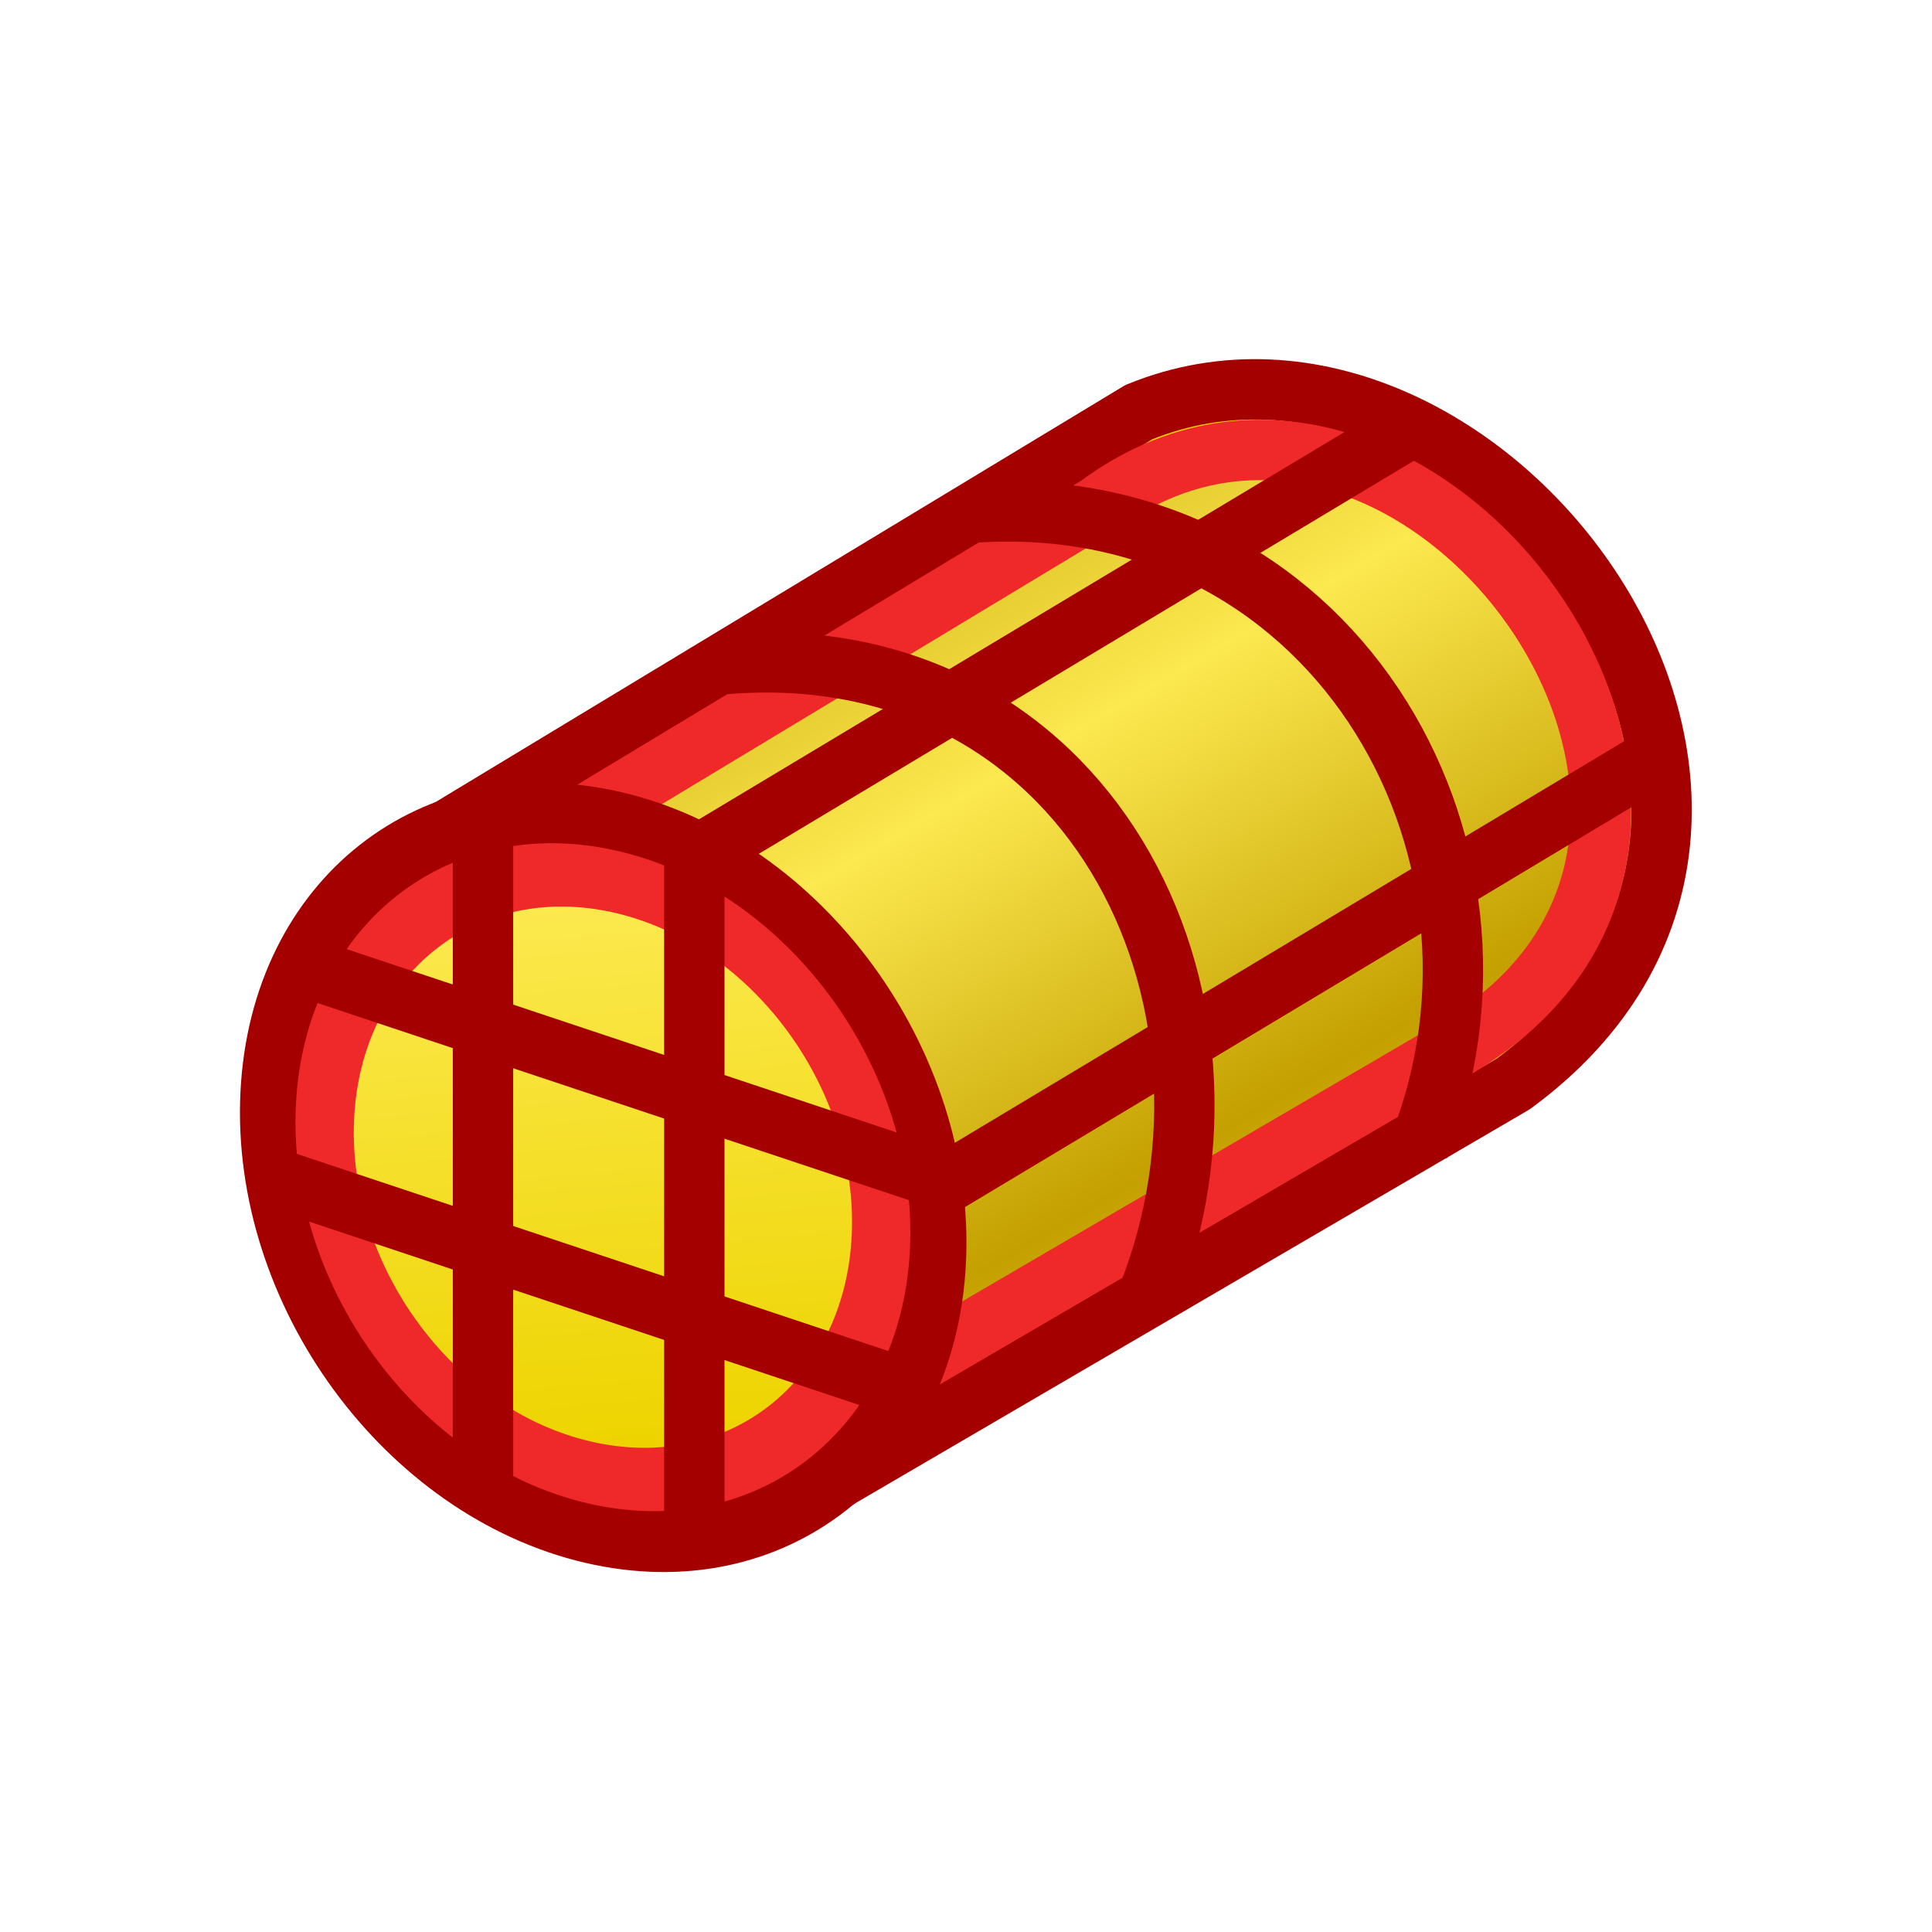
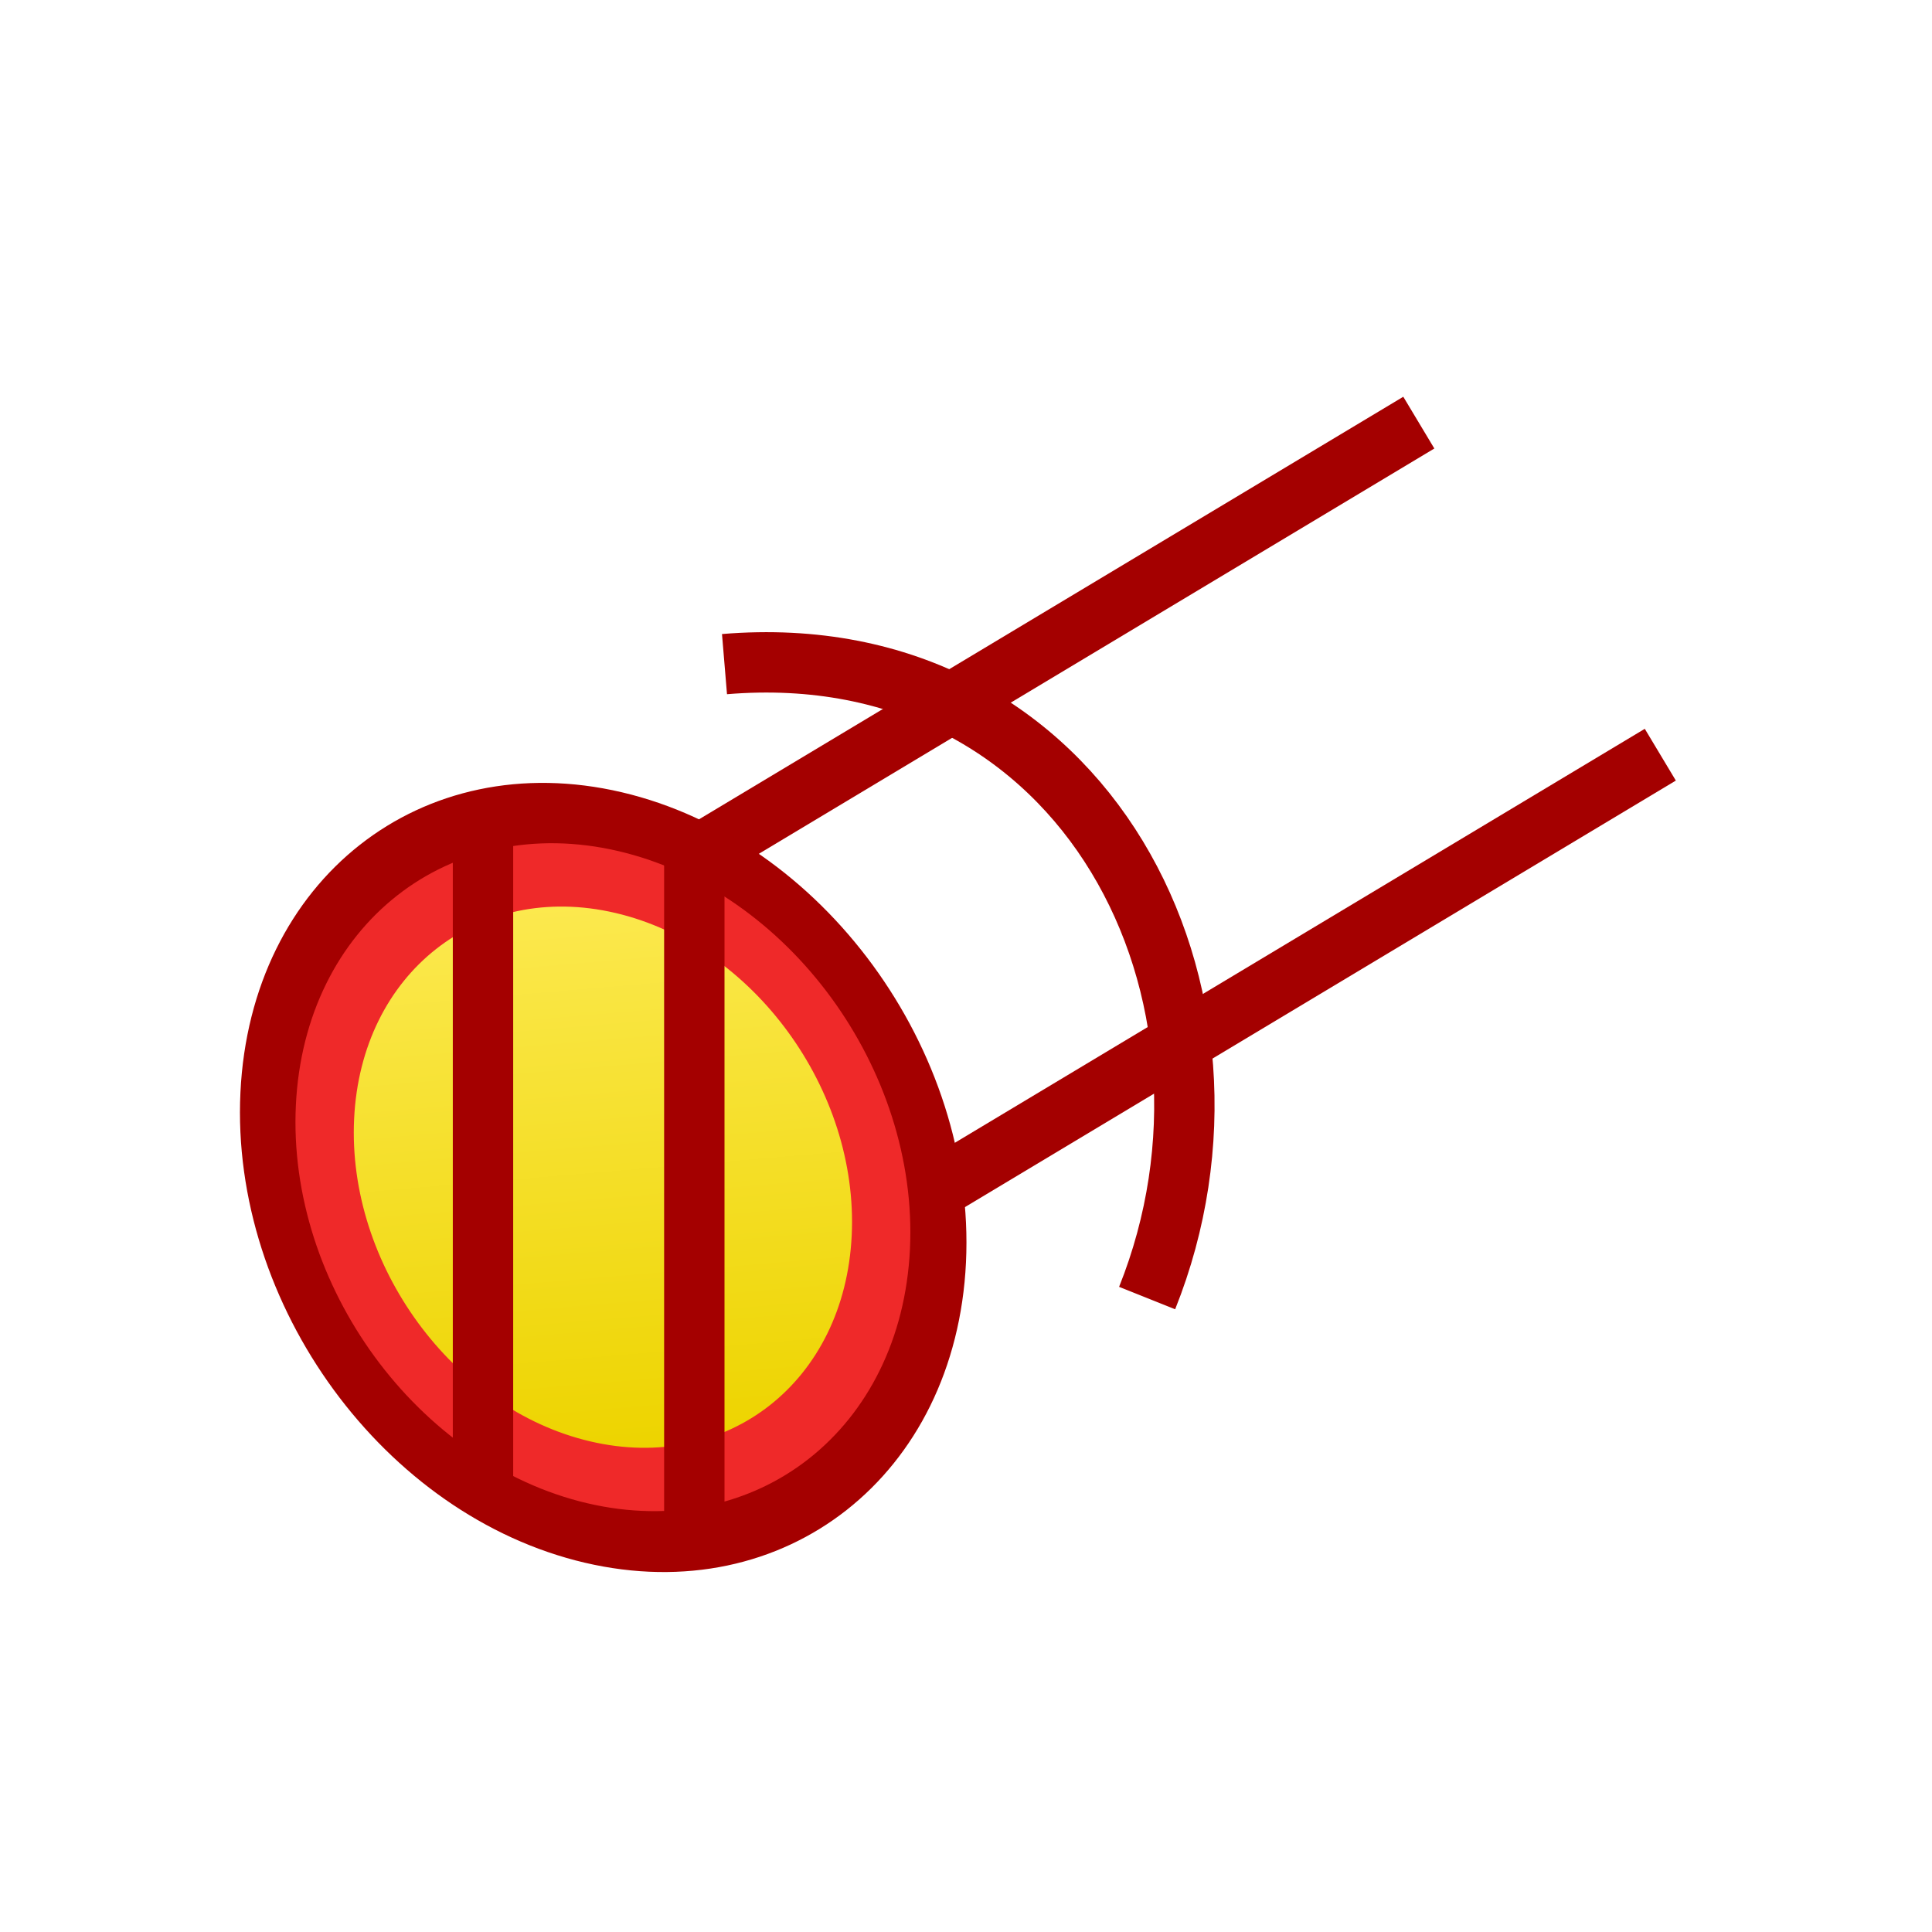
<svg xmlns="http://www.w3.org/2000/svg" xmlns:xlink="http://www.w3.org/1999/xlink" version="1.1" id="svg2860" height="64px" width="64px">
  <defs id="defs2862">
    <radialGradient gradientTransform="matrix(0.974,0.225,-0.462,2.002,48.488,-127.999)" r="19.467" fy="97.37" fx="135.383" cy="97.37" cx="135.383" gradientUnits="userSpaceOnUse" id="radialGradient3703" xlink:href="#linearGradient3377" />
    <linearGradient id="linearGradient3377">
      <stop style="stop-color:#faff2b;stop-opacity:1;" offset="0" id="stop3379" />
      <stop style="stop-color:#ffaa00;stop-opacity:1;" offset="1" id="stop3381" />
    </linearGradient>
    <radialGradient gradientTransform="matrix(1.385,-0.051,0.037,0.999,-60.392,7.704)" r="19.467" fy="81.87" fx="148.883" cy="81.87" cx="148.883" gradientUnits="userSpaceOnUse" id="radialGradient3705" xlink:href="#linearGradient3377" />
    <radialGradient gradientTransform="matrix(0.974,0.225,-0.462,2.002,48.488,-127.999)" r="19.467" fy="97.37" fx="135.383" cy="97.37" cx="135.383" gradientUnits="userSpaceOnUse" id="radialGradient3703-8" xlink:href="#linearGradient3377-4" />
    <linearGradient id="linearGradient3377-4">
      <stop style="stop-color:#faff2b;stop-opacity:1;" offset="0" id="stop3379-3" />
      <stop style="stop-color:#ffaa00;stop-opacity:1;" offset="1" id="stop3381-0" />
    </linearGradient>
    <linearGradient gradientUnits="userSpaceOnUse" y2="12.207" x2="26.302" y1="32.918" x1="32.558" id="linearGradient3865" xlink:href="#linearGradient3859" />
    <linearGradient id="linearGradient3859">
      <stop id="stop3861" offset="0" style="stop-color:#edd400;stop-opacity:1" />
      <stop id="stop3863" offset="1" style="stop-color:#fce94f;stop-opacity:1" />
    </linearGradient>
    <linearGradient gradientTransform="translate(54,8)" spreadMethod="reflect" gradientUnits="userSpaceOnUse" y2="14" x2="-18" y1="26" x1="-11" id="linearGradient3857" xlink:href="#linearGradient3851" />
    <linearGradient id="linearGradient3851">
      <stop id="stop3853" offset="0" style="stop-color:#c4a000;stop-opacity:1" />
      <stop id="stop3855" offset="1" style="stop-color:#fce94f;stop-opacity:1" />
    </linearGradient>
    <linearGradient y2="14" x2="-18" y1="26" x1="-11" spreadMethod="reflect" gradientTransform="translate(54,8)" gradientUnits="userSpaceOnUse" id="linearGradient3071" xlink:href="#linearGradient3851" />
    <linearGradient y2="12.207" x2="26.302" y1="32.918" x1="32.558" gradientUnits="userSpaceOnUse" id="linearGradient3073" xlink:href="#linearGradient3859" />
  </defs>
  <g id="layer1">
    <g transform="translate(0,2)" id="g3056">
-       <path style="fill:#edd400;stroke:#a40000;stroke-width:2;stroke-linecap:butt;stroke-linejoin:round;stroke-opacity:1" d="M 13.502,26.298 37.723,11.654 C 49.067,7.011 62.452,24.863 50.125,33.91 l -23.696,13.841 z" id="path3063" />
-       <path style="fill:url(#linearGradient3071);fill-opacity:1;stroke:#ef2929;stroke-width:2;stroke-linecap:butt;stroke-linejoin:round;stroke-opacity:1" d="M 12.421,29.205 36.368,14.758 C 46.733,7.061 60.314,25.383 48.378,32.629 l -23.696,13.841 z" id="path3063-3" />
-       <path style="fill:none;stroke:#a40000;stroke-width:2;stroke-linecap:butt;stroke-linejoin:miter;stroke-opacity:1" d="M 32,15 C 44,14 51,26 47,36" id="path3875" />
      <path style="fill:none;stroke:#a40000;stroke-width:2;stroke-linecap:butt;stroke-linejoin:miter;stroke-opacity:1" d="M 24,20 C 36,19 42,31 38,41" id="path3875-5" />
      <path style="fill:none;stroke:#a40000;stroke-width:2;stroke-linecap:butt;stroke-linejoin:miter;stroke-opacity:1" d="M 22,27 47,12" id="path3895" />
      <path style="fill:none;stroke:#a40000;stroke-width:2;stroke-linecap:butt;stroke-linejoin:miter;stroke-opacity:1" d="M 30,38 55,23" id="path3895-6" />
      <g id="g3031" transform="matrix(0.921,0.216,-0.047,0.978,6.872,19.095)">
        <path transform="translate(-17,-7)" style="fill:#ef2929;stroke:#a40000;stroke-width:2.096;stroke-linecap:round;stroke-linejoin:round;stroke-miterlimit:4" d="m 44,22 c 0,6.627 -5.373,12 -12,12 -6.627,0 -12,-5.373 -12,-12 0,-6.627 5.373,-12 12,-12 6.627,0 12,5.373 12,12 z" id="path3011" />
-         <path transform="matrix(0.833,0,0,0.833,-11.667,-3.333)" style="fill:url(#linearGradient3073);fill-opacity:1;stroke:#ef2929;stroke-width:2.515;stroke-linecap:round;stroke-linejoin:round;stroke-miterlimit:4" d="m 44,22 c 0,6.627 -5.373,12 -12,12 -6.627,0 -12,-5.373 -12,-12 0,-6.627 5.373,-12 12,-12 6.627,0 12,5.373 12,12 z" id="path3011-3" />
+         <path transform="matrix(0.833,0,0,0.833,-11.667,-3.333)" style="fill:url(#linearGradient3073);fill-opacity:1;stroke:#ef2929;stroke-width:2.515;stroke-linecap:round;stroke-linejoin:round;stroke-miterlimit:4" d="m 44,22 c 0,6.627 -5.373,12 -12,12 -6.627,0 -12,-5.373 -12,-12 0,-6.627 5.373,-12 12,-12 6.627,0 12,5.373 12,12 " id="path3011-3" />
      </g>
      <path style="fill:none;stroke:#a40000;stroke-width:2;stroke-linecap:butt;stroke-linejoin:miter;stroke-opacity:1" d="m 23,26 0,23" id="path3867" />
      <path style="fill:none;stroke:#a40000;stroke-width:2;stroke-linecap:butt;stroke-linejoin:miter;stroke-opacity:1" d="m 16,26 0,21" id="path3869" />
-       <path style="fill:none;stroke:#a40000;stroke-width:2;stroke-linecap:butt;stroke-linejoin:miter;stroke-opacity:1" d="M 10,30 31,37" id="path3871" />
-       <path style="fill:none;stroke:#a40000;stroke-width:2;stroke-linecap:butt;stroke-linejoin:miter;stroke-opacity:1" d="M 9,37 30,44" id="path3873" />
    </g>
  </g>
</svg>